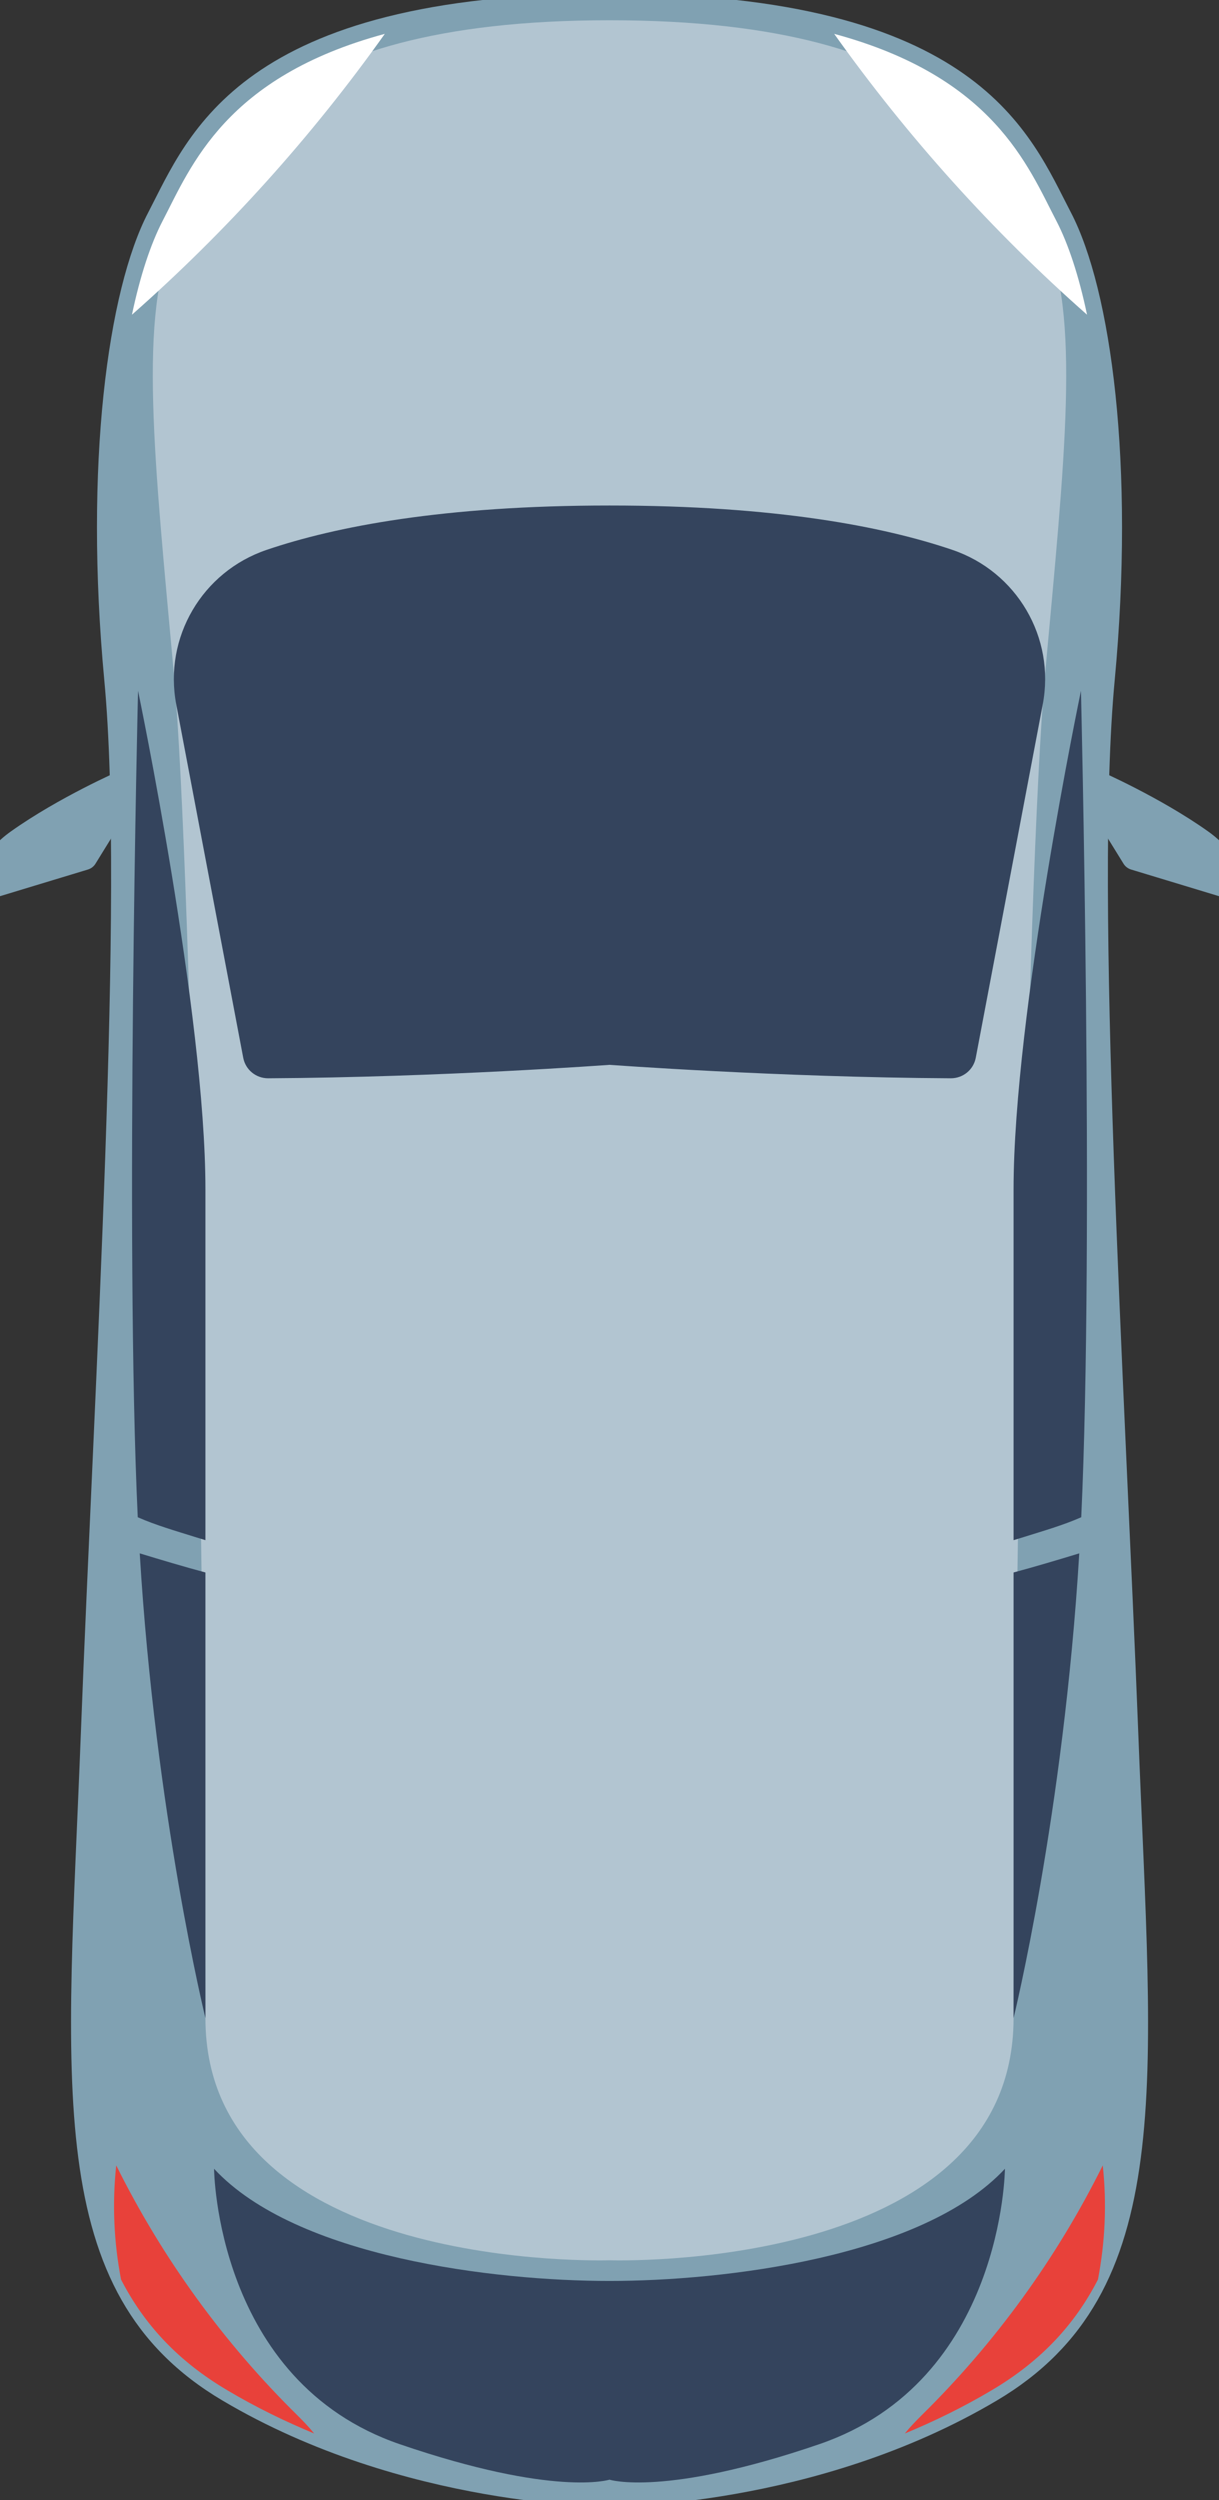
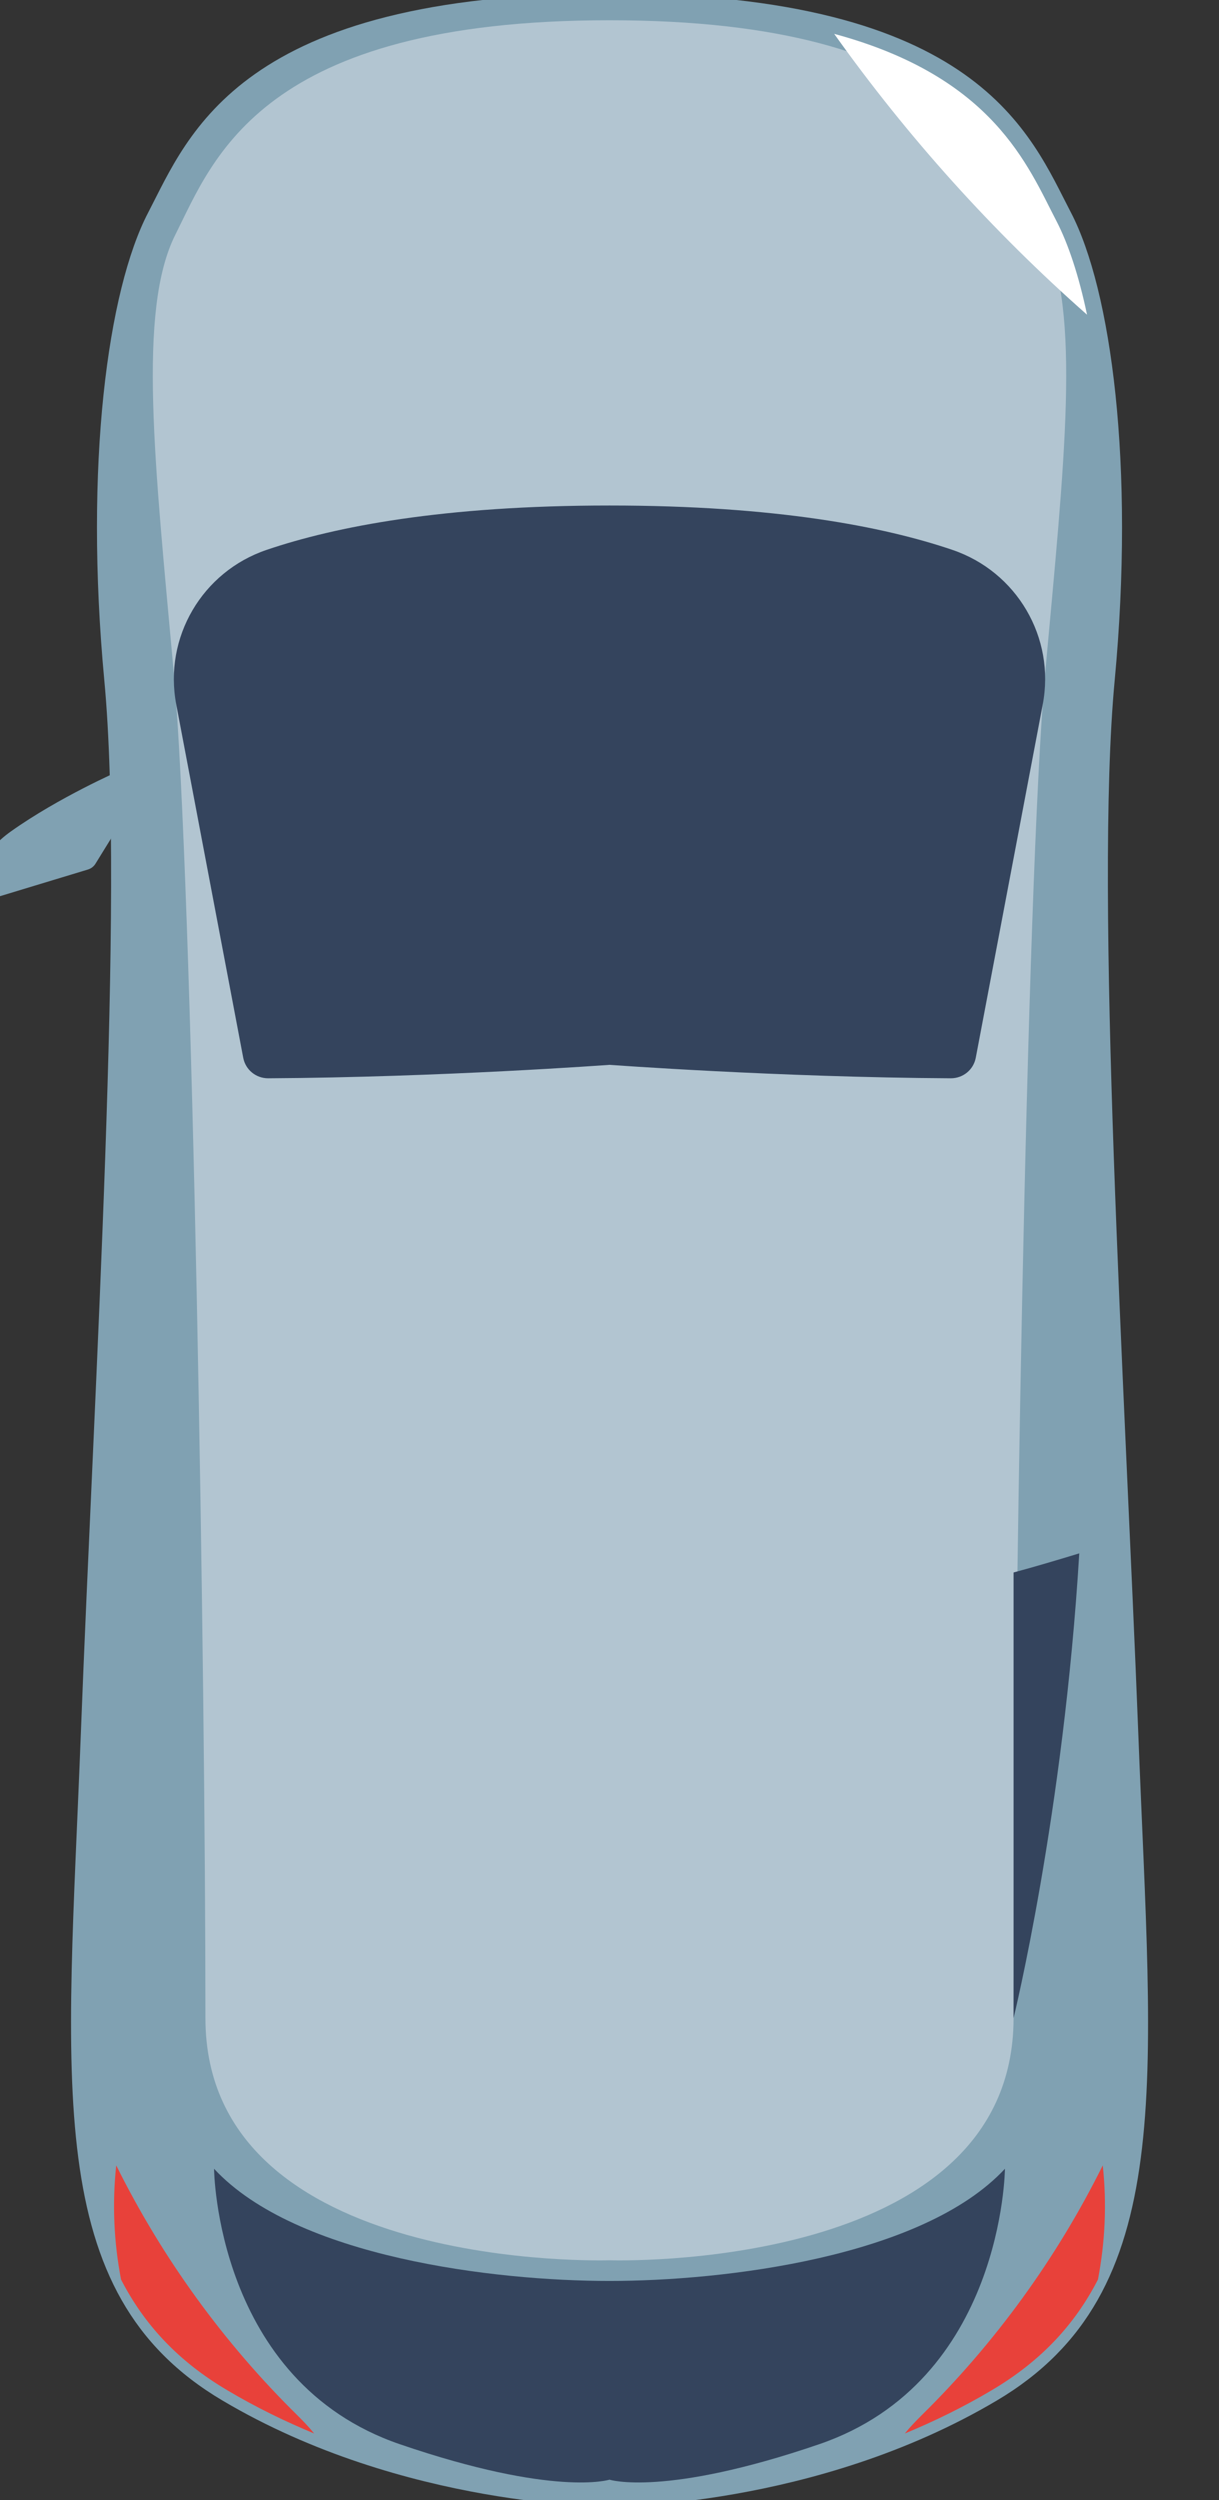
<svg xmlns="http://www.w3.org/2000/svg" version="1.1" id="Warstwa_1" x="0px" y="0px" viewBox="0 0 86.1 176.51" style="enable-background:new 0 0 86.1 176.51;" xml:space="preserve">
  <rect x="0" y="0" width="86.1" height="176.51" fill="#333333" stroke="none" />
  <style type="text/css">
	.st0{fill:#80A1B2;}
	.st1{fill:#B2C5D1;}
	.st2{fill:#FFFFFF;}
	.st3{fill:#34445D;}
	.st4{fill:#E8413A;}
</style>
  <g>
    <g>
      <path class="st0" d="M5.71,122.39c0.95-24.74,3.09-59.1,1.66-74.33S7.61,20.47,10.47,15c2.85-5.47,6.42-15.46,32.58-15.46    S72.78,9.53,75.64,15c2.85,5.47,4.52,17.84,3.09,33.06s0.71,49.59,1.67,74.33c0.95,24.74,2.85,39.48-9.99,47.09    c-12.84,7.61-27.35,7.49-27.35,7.49s-14.51,0.12-27.35-7.49C2.85,161.87,4.76,147.12,5.71,122.39z" />
      <path class="st1" d="M73.71,16.56c-2.69-5.35-6.04-15.13-30.66-15.13s-27.97,9.78-30.66,15.13c-2.69,5.35-1.46,16.1-0.11,30.99    c1.34,14.9,2.23,70.71,2.23,94.93c0,18.05,28.54,17.1,28.54,17.1s28.54,0.95,28.54-17.1c0-24.23,0.89-80.03,2.23-94.93    C75.17,32.66,76.4,21.91,73.71,16.56z" />
-       <path class="st2" d="M27.18,2.39c-11.25,3.04-13.67,9.31-15.7,13.22c-0.84,1.62-1.58,3.86-2.16,6.61    C16.01,16.32,22.02,9.65,27.18,2.39z" />
-       <path class="st3" d="M13.73,108.5c0.26,0.08,0.52,0.16,0.78,0.24V83.97c0-12.37-4.76-35.2-4.76-35.2S8.81,87.5,9.73,107.12    C11.02,107.69,12.4,108.08,13.73,108.5z" />
-       <path class="st3" d="M9.87,109.67c1.11,18.44,4.64,32.81,4.64,32.81s0-15.85,0-31.46C12.95,110.6,11.41,110.14,9.87,109.67z" />
      <path class="st4" d="M21.02,170.54c-5.21-5.12-9.56-11.11-12.81-17.66c-0.29,2.68-0.17,5.41,0.34,8.06    c1.63,3.17,4.02,5.76,7.51,7.82c2.02,1.2,4.08,2.2,6.13,3.05C21.83,171.36,21.41,170.93,21.02,170.54z" />
      <path class="st0" d="M8.44,54.42c0,0-4.28,1.87-7.67,4.28c-2,1.42-2.29,2.87-2.2,3.82c0.06,0.6,0.67,0.98,1.24,0.81l6.4-1.94    c0.23-0.07,0.42-0.22,0.54-0.42l1.68-2.72V54.42z" />
      <path class="st2" d="M58.92,2.39c11.25,3.04,13.67,9.31,15.7,13.22c0.84,1.62,1.58,3.86,2.16,6.61    C70.09,16.32,64.09,9.65,58.92,2.39z" />
      <path class="st3" d="M67.26,38.82c-4.83-1.64-12.46-3.13-24.21-3.13s-19.38,1.49-24.21,3.13c-4.56,1.54-7.29,6.19-6.39,10.92    l4.73,24.94c0.16,0.85,0.9,1.45,1.76,1.45c12.2-0.07,24.11-0.95,24.11-0.95s11.91,0.88,24.11,0.95c0.86,0,1.6-0.6,1.76-1.45    l4.73-24.94C74.55,45.01,71.82,40.36,67.26,38.82z" />
      <path class="st4" d="M65.08,170.54c5.21-5.12,9.56-11.11,12.81-17.66c0.29,2.68,0.17,5.41-0.34,8.06    c-1.63,3.17-4.02,5.76-7.51,7.82c-2.02,1.2-4.08,2.2-6.13,3.05C64.27,171.36,64.69,170.93,65.08,170.54z" />
      <path class="st3" d="M43.05,161.04c-8.09,0-22.12-1.66-27.93-7.92c0,0,0.11,15,13.13,19.45c10.94,3.74,14.8,2.5,14.8,2.5    s3.86,1.24,14.8-2.5c13.02-4.45,13.13-19.45,13.13-19.45C65.17,159.37,51.14,161.04,43.05,161.04z" />
-       <path class="st0" d="M77.66,54.42c0,0,4.28,1.87,7.67,4.28c2,1.42,2.29,2.87,2.2,3.82c-0.06,0.6-0.67,0.98-1.24,0.81l-6.4-1.94    c-0.23-0.07-0.42-0.22-0.54-0.42l-1.68-2.72V54.42z" />
-       <path class="st3" d="M72.37,108.5c-0.26,0.08-0.52,0.16-0.78,0.24V83.97c0-12.37,4.76-35.2,4.76-35.2s0.94,38.73,0.02,58.35    C75.08,107.69,73.7,108.08,72.37,108.5z" />
      <path class="st3" d="M76.23,109.67c-1.11,18.44-4.64,32.81-4.64,32.81s0-15.85,0-31.46C73.15,110.6,74.69,110.14,76.23,109.67z" />
    </g>
  </g>
</svg>